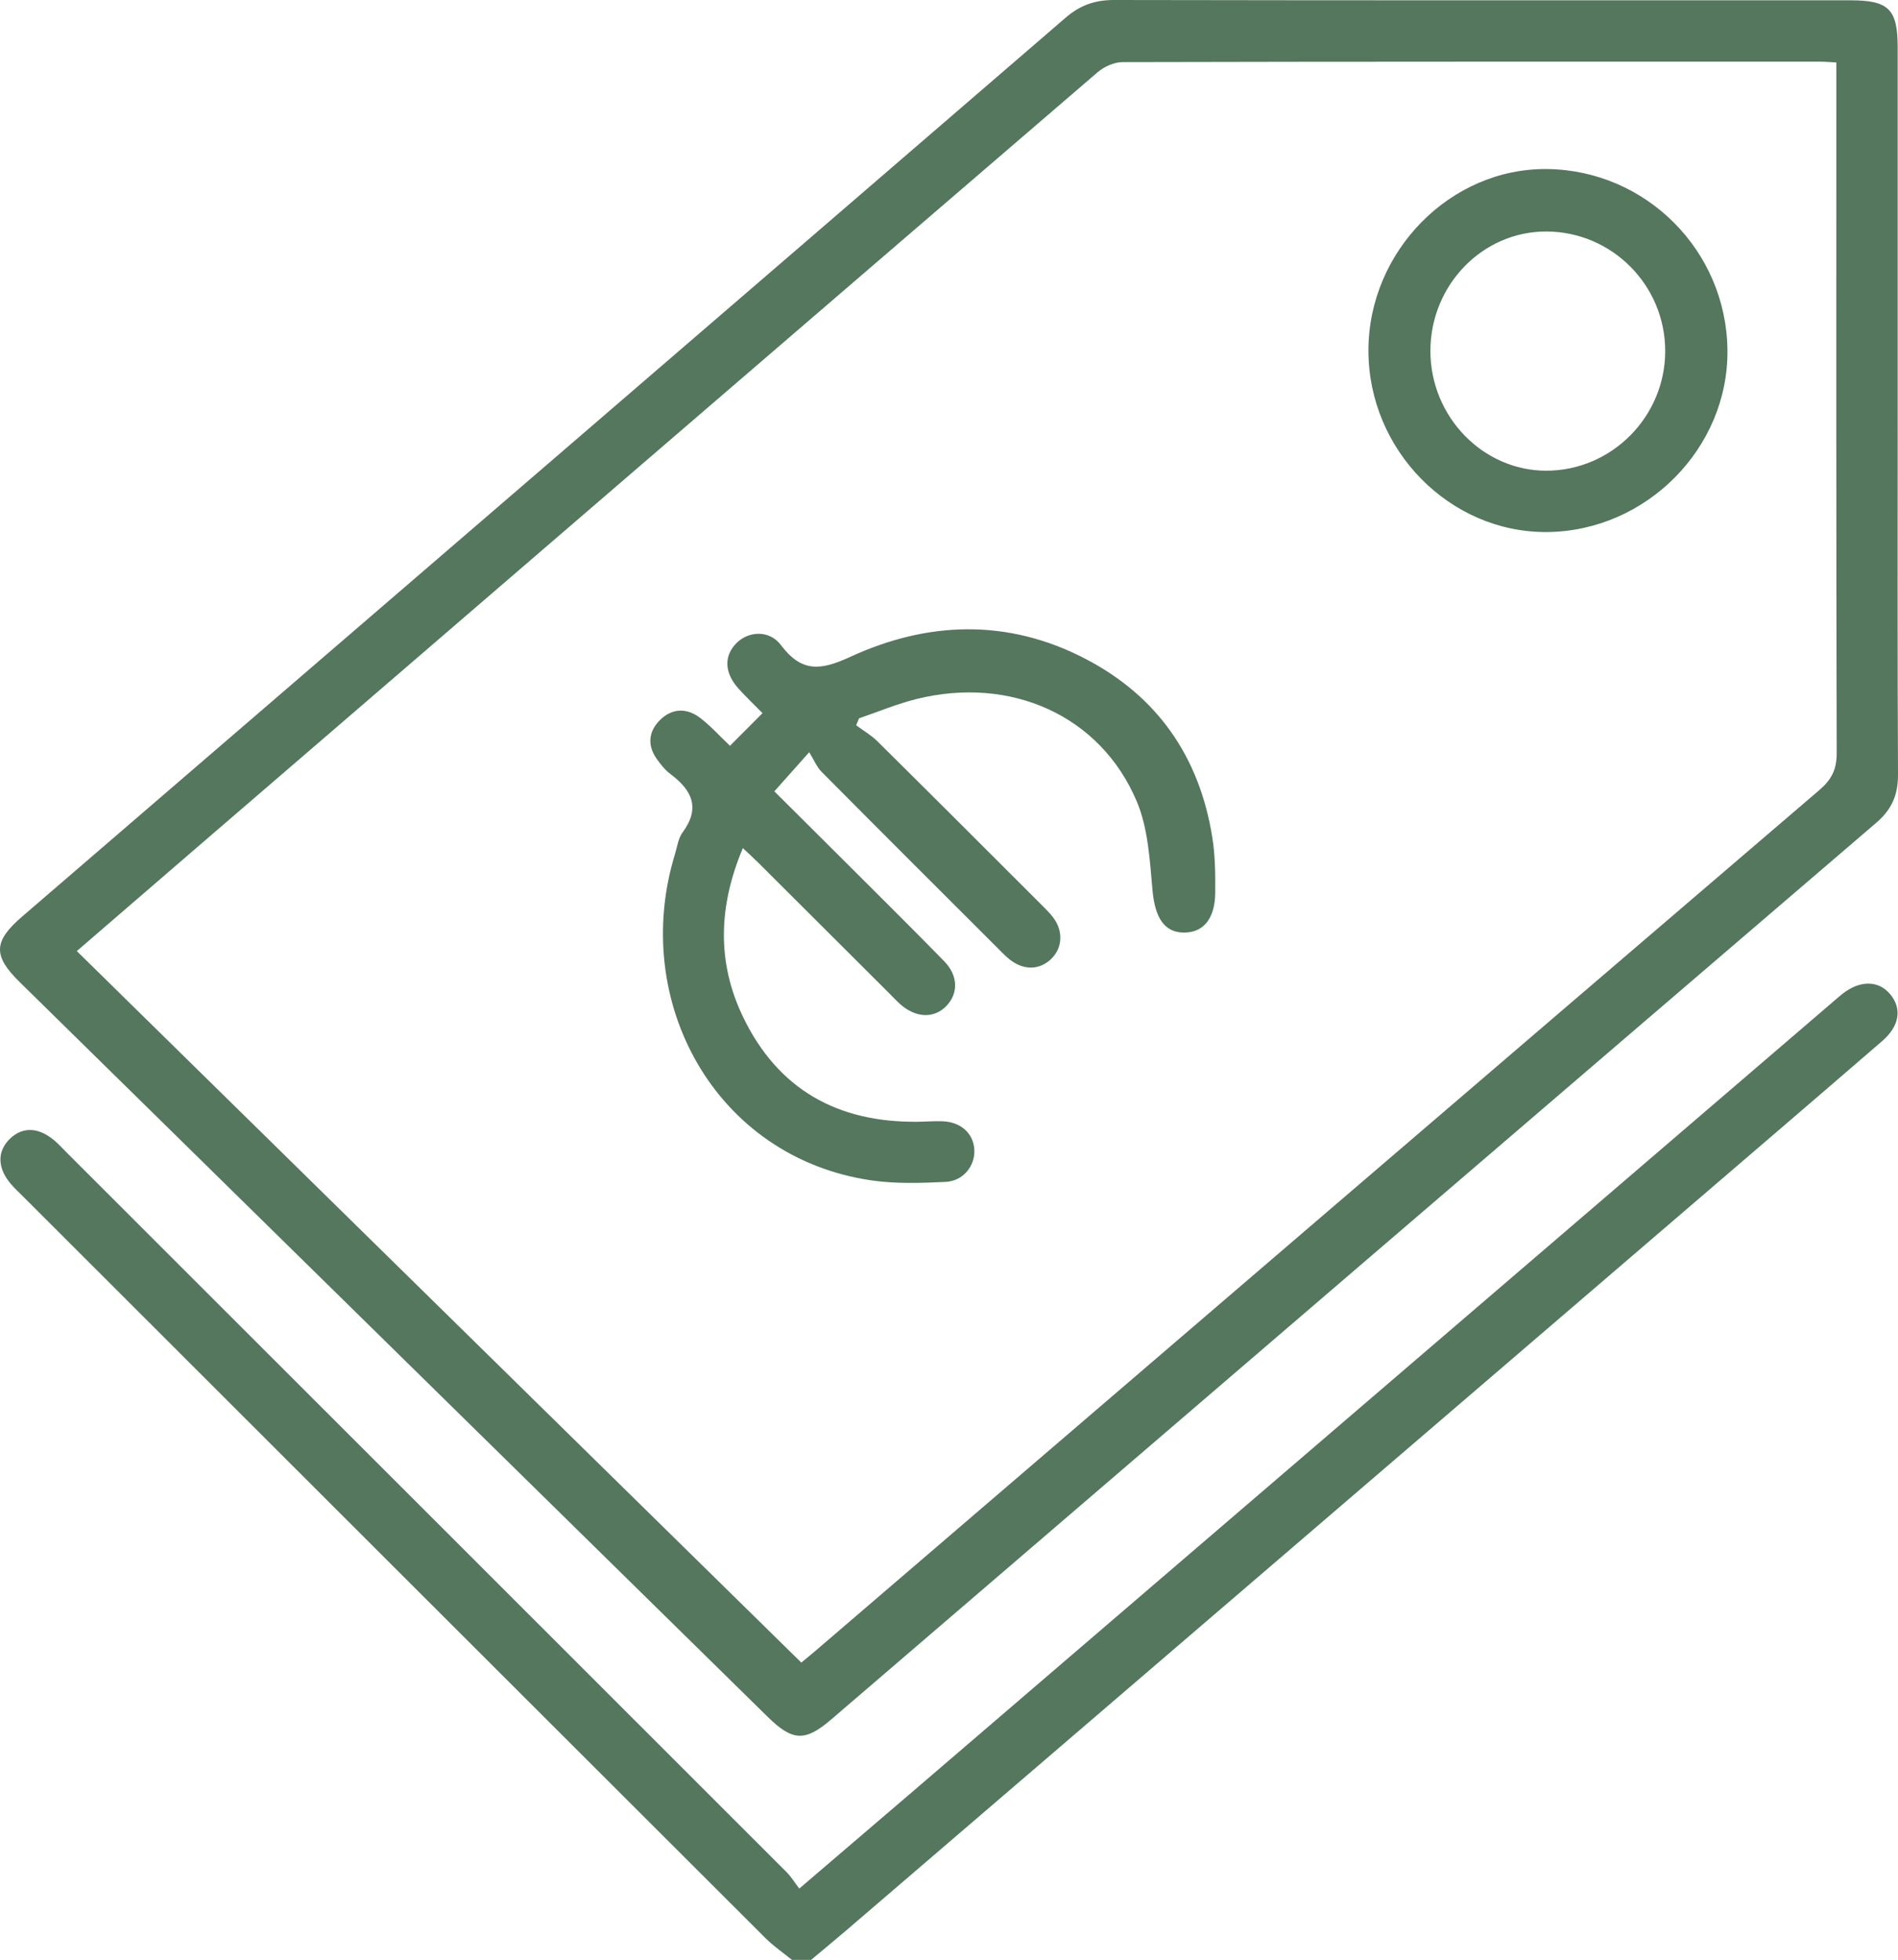
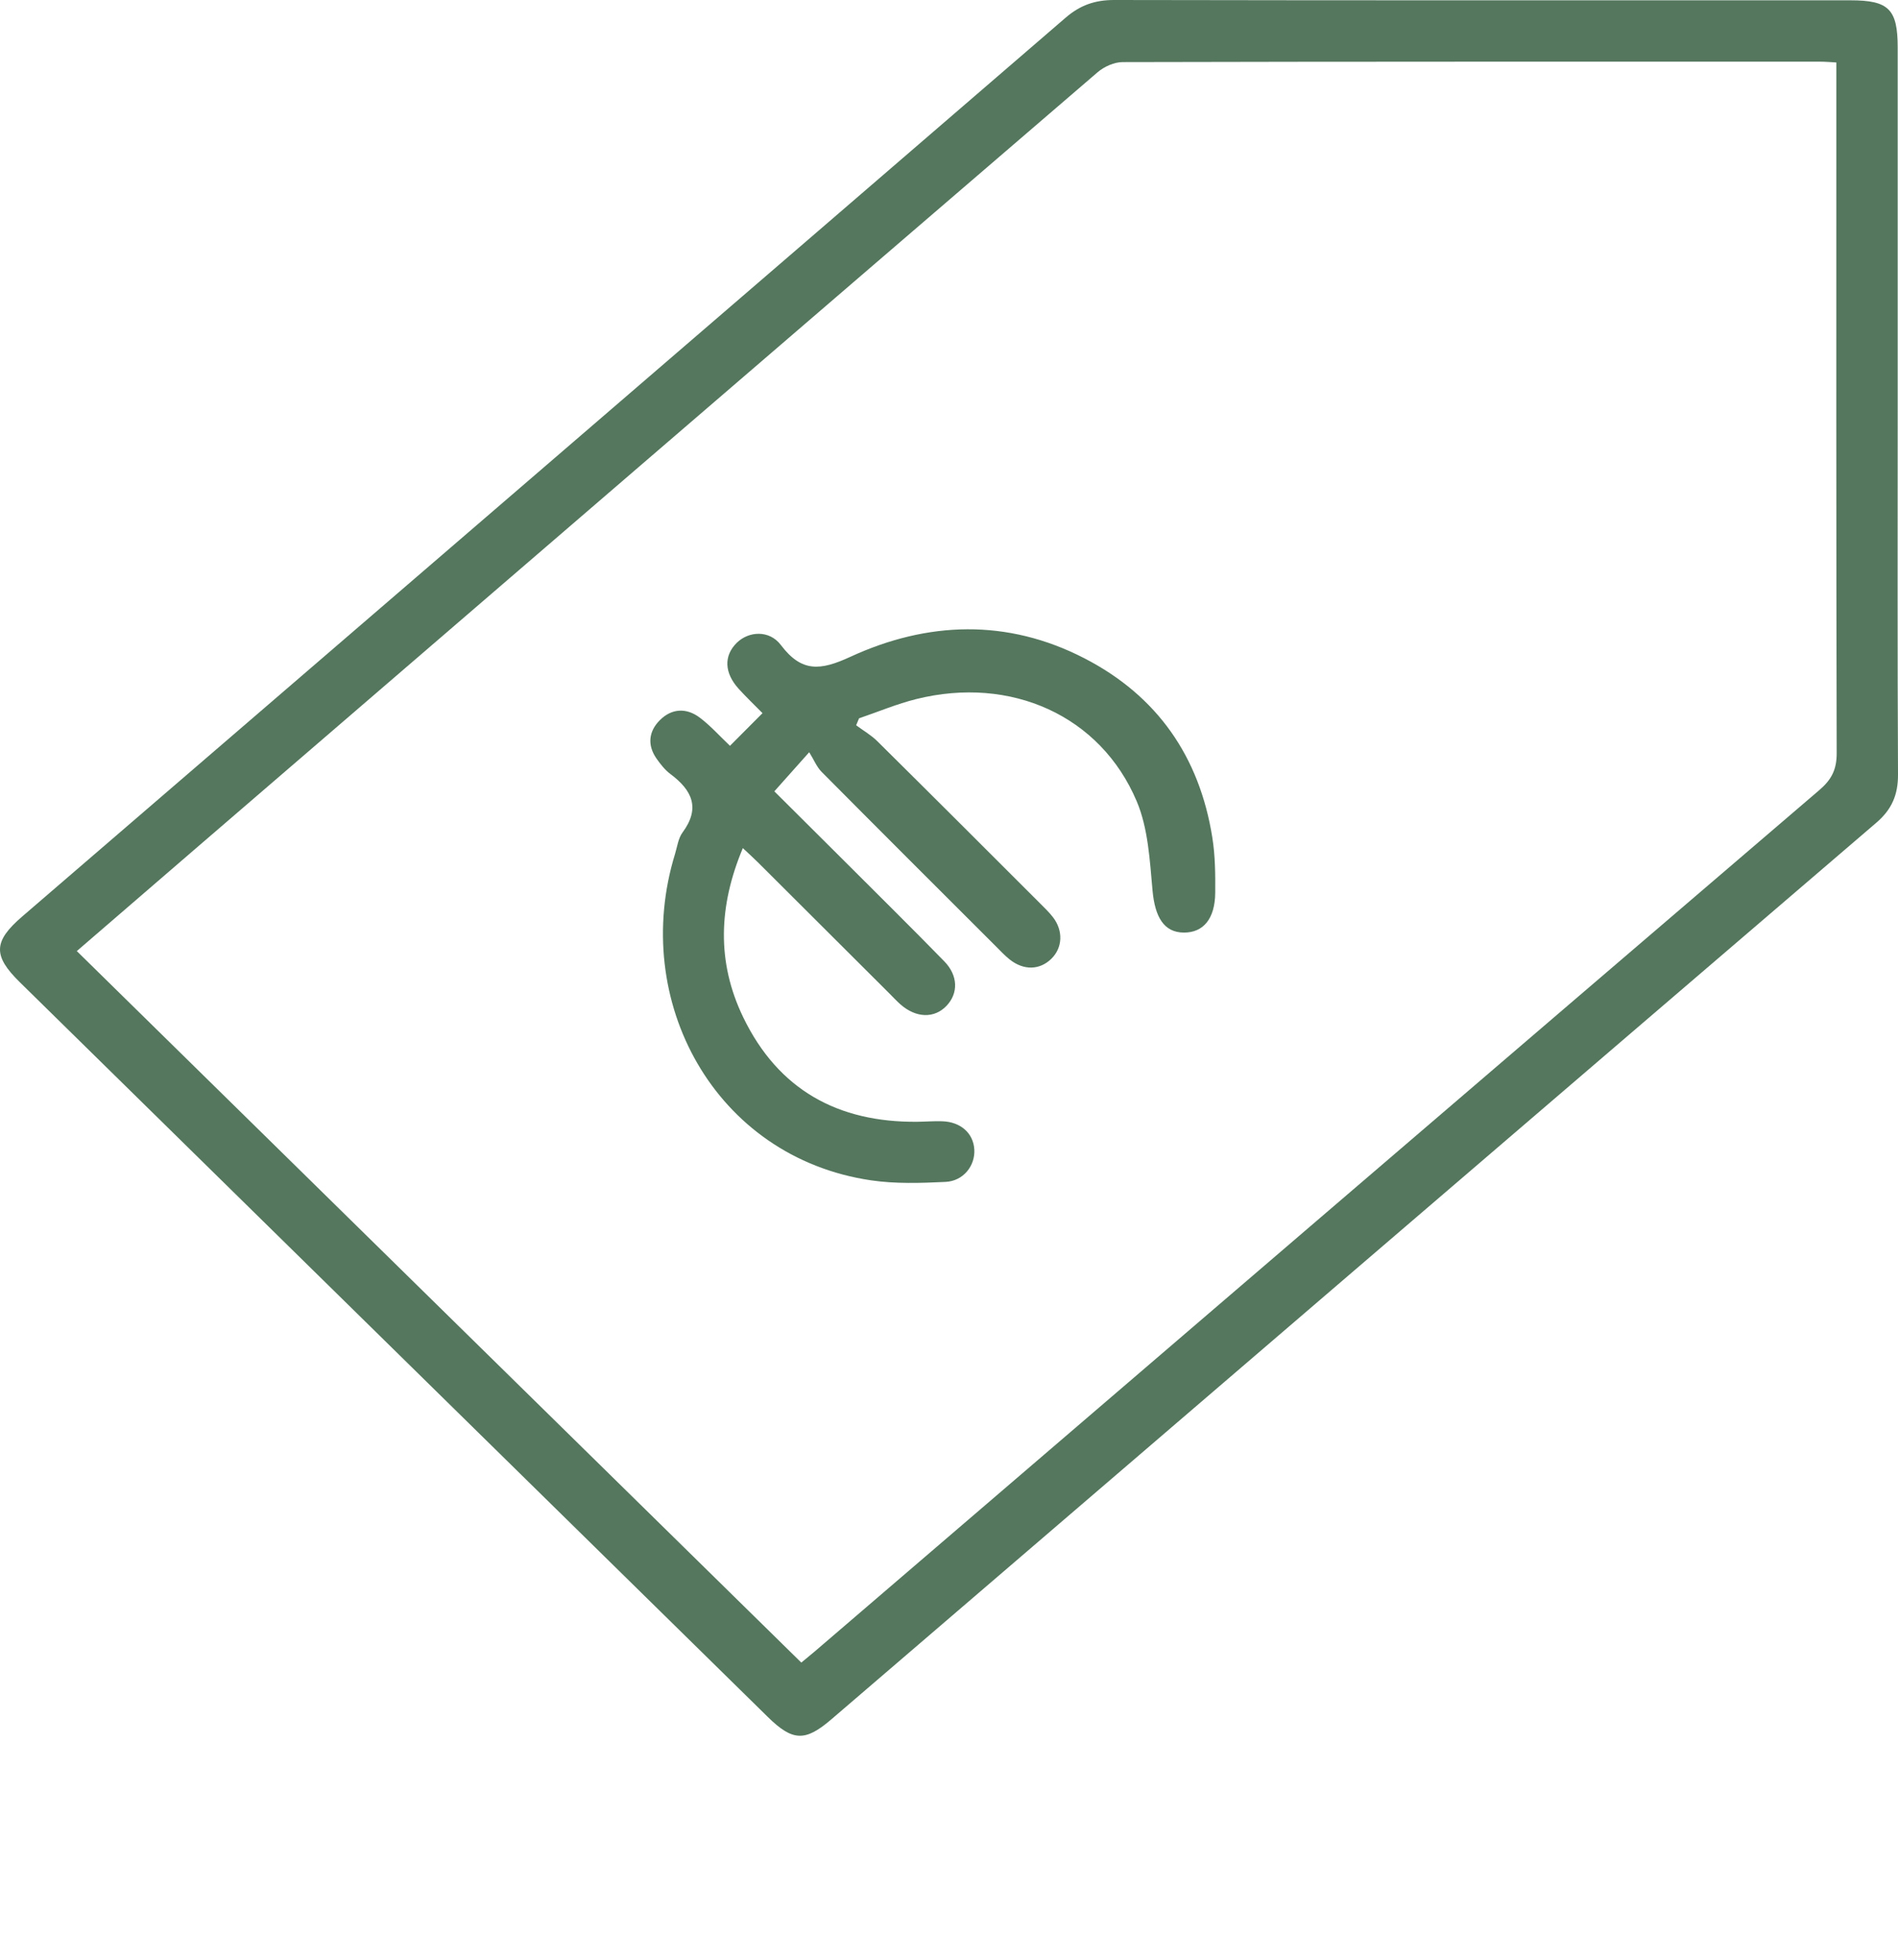
<svg xmlns="http://www.w3.org/2000/svg" id="Calque_1" viewBox="0 0 367.47 379.36">
  <defs>
    <style>.cls-1{fill:#54775E;stroke-width:0px;}</style>
  </defs>
-   <path class="cls-1" d="M153.33,379.36c-1.71-1.4-3.56-2.66-5.12-4.21-47.98-47.88-95.92-95.79-143.87-143.69-.7-.7-1.43-1.37-2.08-2.11-2.77-3.12-2.9-6.43-.36-8.91,2.53-2.47,5.75-2.28,8.91.56.73.66,1.41,1.39,2.1,2.09,46.47,46.42,92.93,92.84,139.38,139.28.87.87,1.52,1.95,2.46,3.18,7.32-6.26,14.14-12.08,20.95-17.92,59.78-51.28,119.55-102.56,179.33-153.84.56-.48,1.12-.97,1.7-1.43,3.37-2.65,6.96-2.62,9.21.06,2.33,2.77,1.87,6.15-1.52,9.08-13.64,11.78-27.33,23.5-41.01,35.24-53.12,45.58-106.24,91.16-159.36,136.73-2.32,1.99-4.68,3.93-7.02,5.89h-3.7Z" />
  <path class="cls-1" d="M367.41,79.56c0,23.45-.06,46.91.06,70.36.02,3.91-1.19,6.74-4.18,9.31-67.48,57.82-134.91,115.7-202.34,173.57-5.06,4.34-7.48,4.27-12.33-.5C100.35,284.9,52.08,237.51,3.83,190.11c-5.24-5.14-5.12-7.9.48-12.72C71.66,119.41,139.02,61.45,206.32,3.42,209.13,1,212,0,215.69,0c47.52.09,95.05.06,142.57.06,7.43,0,9.15,1.72,9.15,9.14,0,23.45,0,46.91,0,70.36ZM355.53,12.09c-1.31-.07-2.15-.15-3-.15-45.06,0-90.11-.03-135.17.08-1.63,0-3.58.87-4.85,1.96-58.23,50.03-116.4,100.13-174.58,150.22-7.64,6.58-15.27,13.17-23.06,19.89,46.91,46.05,93.55,91.85,140.27,137.72,1.06-.88,1.82-1.49,2.57-2.13,64.83-55.61,129.65-111.23,194.54-166.76,2.38-2.04,3.36-3.99,3.35-7.15-.11-43.08-.07-86.16-.07-129.25v-4.44Z" />
  <path class="cls-1" d="M165.74,140.37c1.38,1.03,2.91,1.9,4.12,3.1,10.53,10.42,21,20.89,31.48,31.36.87.87,1.77,1.73,2.52,2.7,2.03,2.63,1.87,5.92-.31,8.05-2.25,2.2-5.34,2.29-8.05.15-.96-.76-1.81-1.68-2.68-2.55-11.27-11.25-22.54-22.49-33.76-33.79-.94-.95-1.47-2.31-2.39-3.79-2.79,3.13-4.66,5.22-6.75,7.57,4.39,4.37,8.58,8.53,12.76,12.7,6.72,6.72,13.49,13.39,20.13,20.19,2.71,2.77,2.75,6.2.45,8.62-2.35,2.48-5.89,2.39-8.91-.26-.74-.65-1.41-1.38-2.11-2.08-8.48-8.45-16.95-16.91-25.43-25.36-.86-.86-1.77-1.68-2.99-2.82-4.69,11.18-5.11,22.01.07,32.74,6.79,14.04,18.33,20.38,33.71,20.23,1.6-.02,3.21-.15,4.81-.1,3.6.11,6.06,2.33,6.23,5.51.16,3.12-2.13,6.07-5.59,6.23-4.78.23-9.67.39-14.38-.3-30.33-4.45-46.7-34.82-37.98-63.17.43-1.41.62-3.03,1.46-4.17,3.5-4.74,1.83-8.19-2.34-11.3-1.06-.79-1.94-1.91-2.71-3.01-1.8-2.6-1.52-5.24.64-7.41,2.3-2.31,5.14-2.45,7.72-.52,2.06,1.54,3.8,3.51,5.87,5.47,2-2,3.96-3.98,6.3-6.32-1.61-1.63-3.17-3.12-4.62-4.72-2.8-3.09-2.9-6.4-.36-8.9,2.3-2.26,6.3-2.53,8.54.44,4.03,5.33,7.65,4.95,13.46,2.27,14.9-6.86,30.33-7.43,45.3.29,14.12,7.28,22.29,19.06,24.77,34.71.56,3.5.59,7.12.56,10.68-.05,5.04-2.3,7.72-6.08,7.7-3.85-.02-5.59-3-6.06-8.16-.53-5.82-.84-12-3.06-17.25-7.02-16.59-24.36-24.34-42.67-19.79-3.77.94-7.4,2.47-11.09,3.73-.18.44-.37.88-.55,1.32Z" />
-   <path class="cls-1" d="M264.94,67.85c0-19.22,15.9-35.35,34.61-35.13,19.14.23,34.66,15.78,34.9,34.97.24,19.02-15.72,35.14-34.94,35.29-18.82.15-34.58-15.87-34.57-35.14ZM322.4,67.95c0-12.72-10.28-23.09-22.97-23.14-12.37-.06-22.49,10.35-22.49,23.12,0,12.72,10.16,23.2,22.47,23.18,12.63-.03,22.98-10.45,22.99-23.15Z" />
</svg>